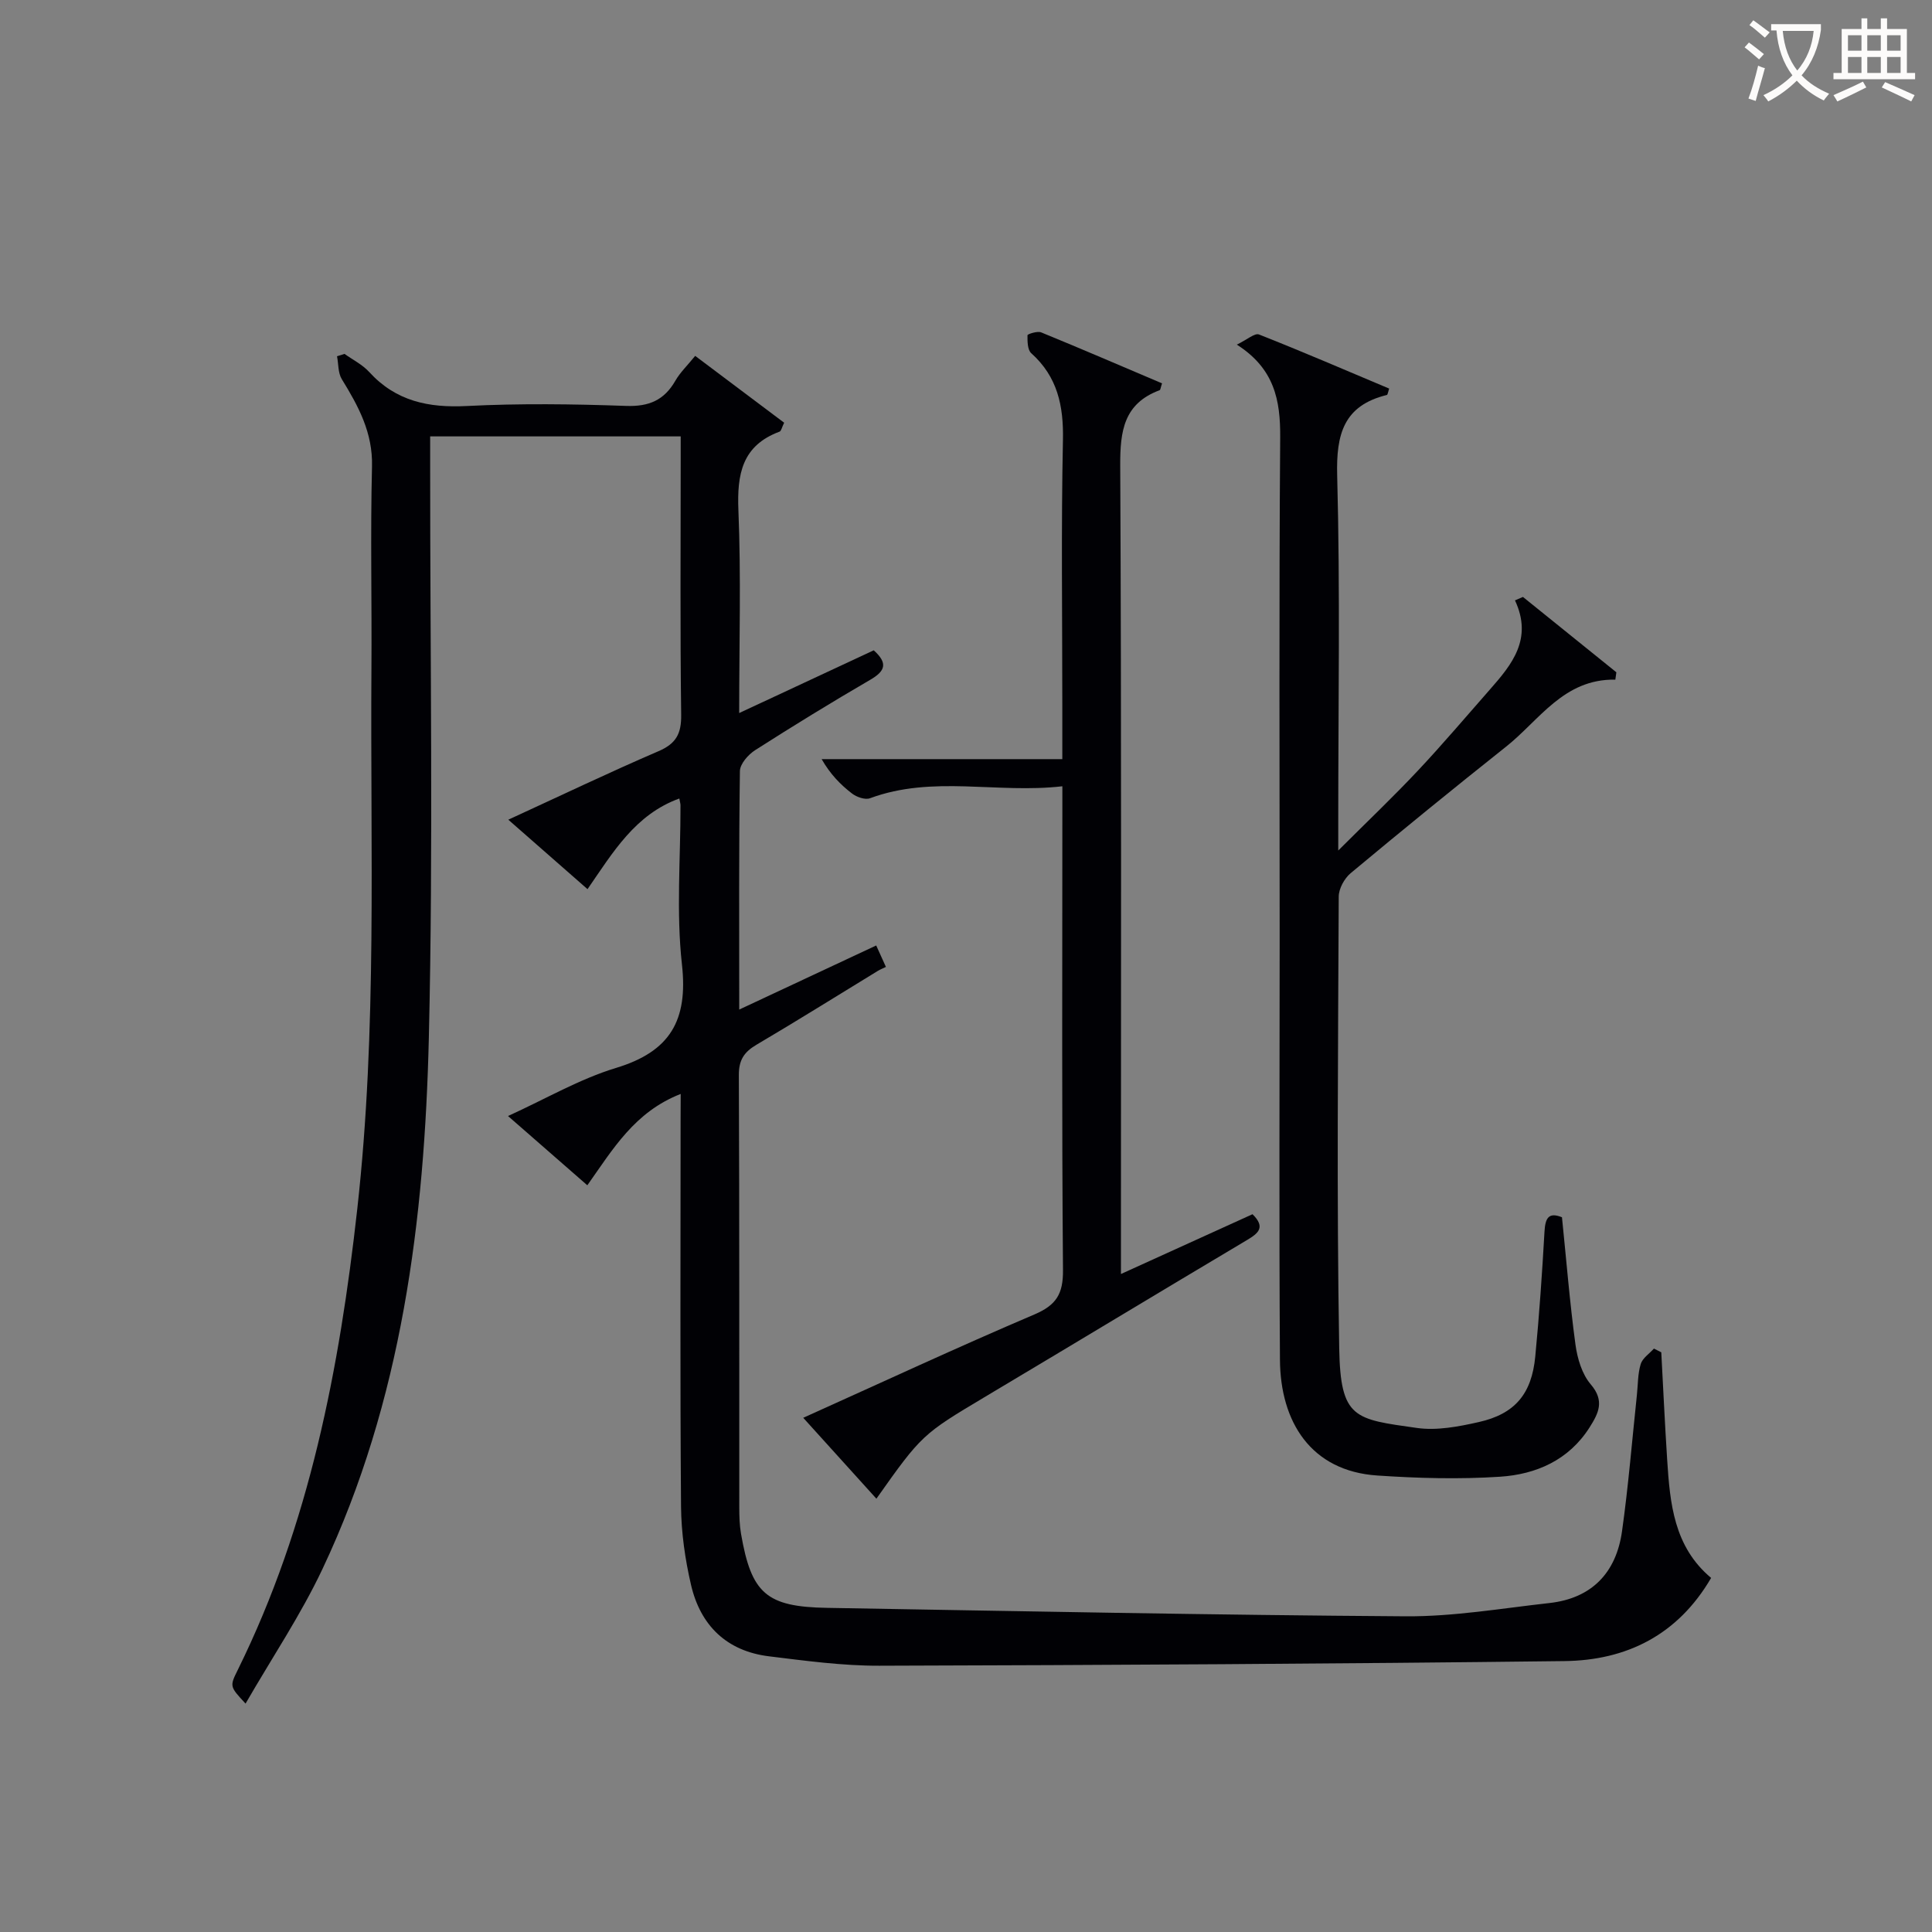
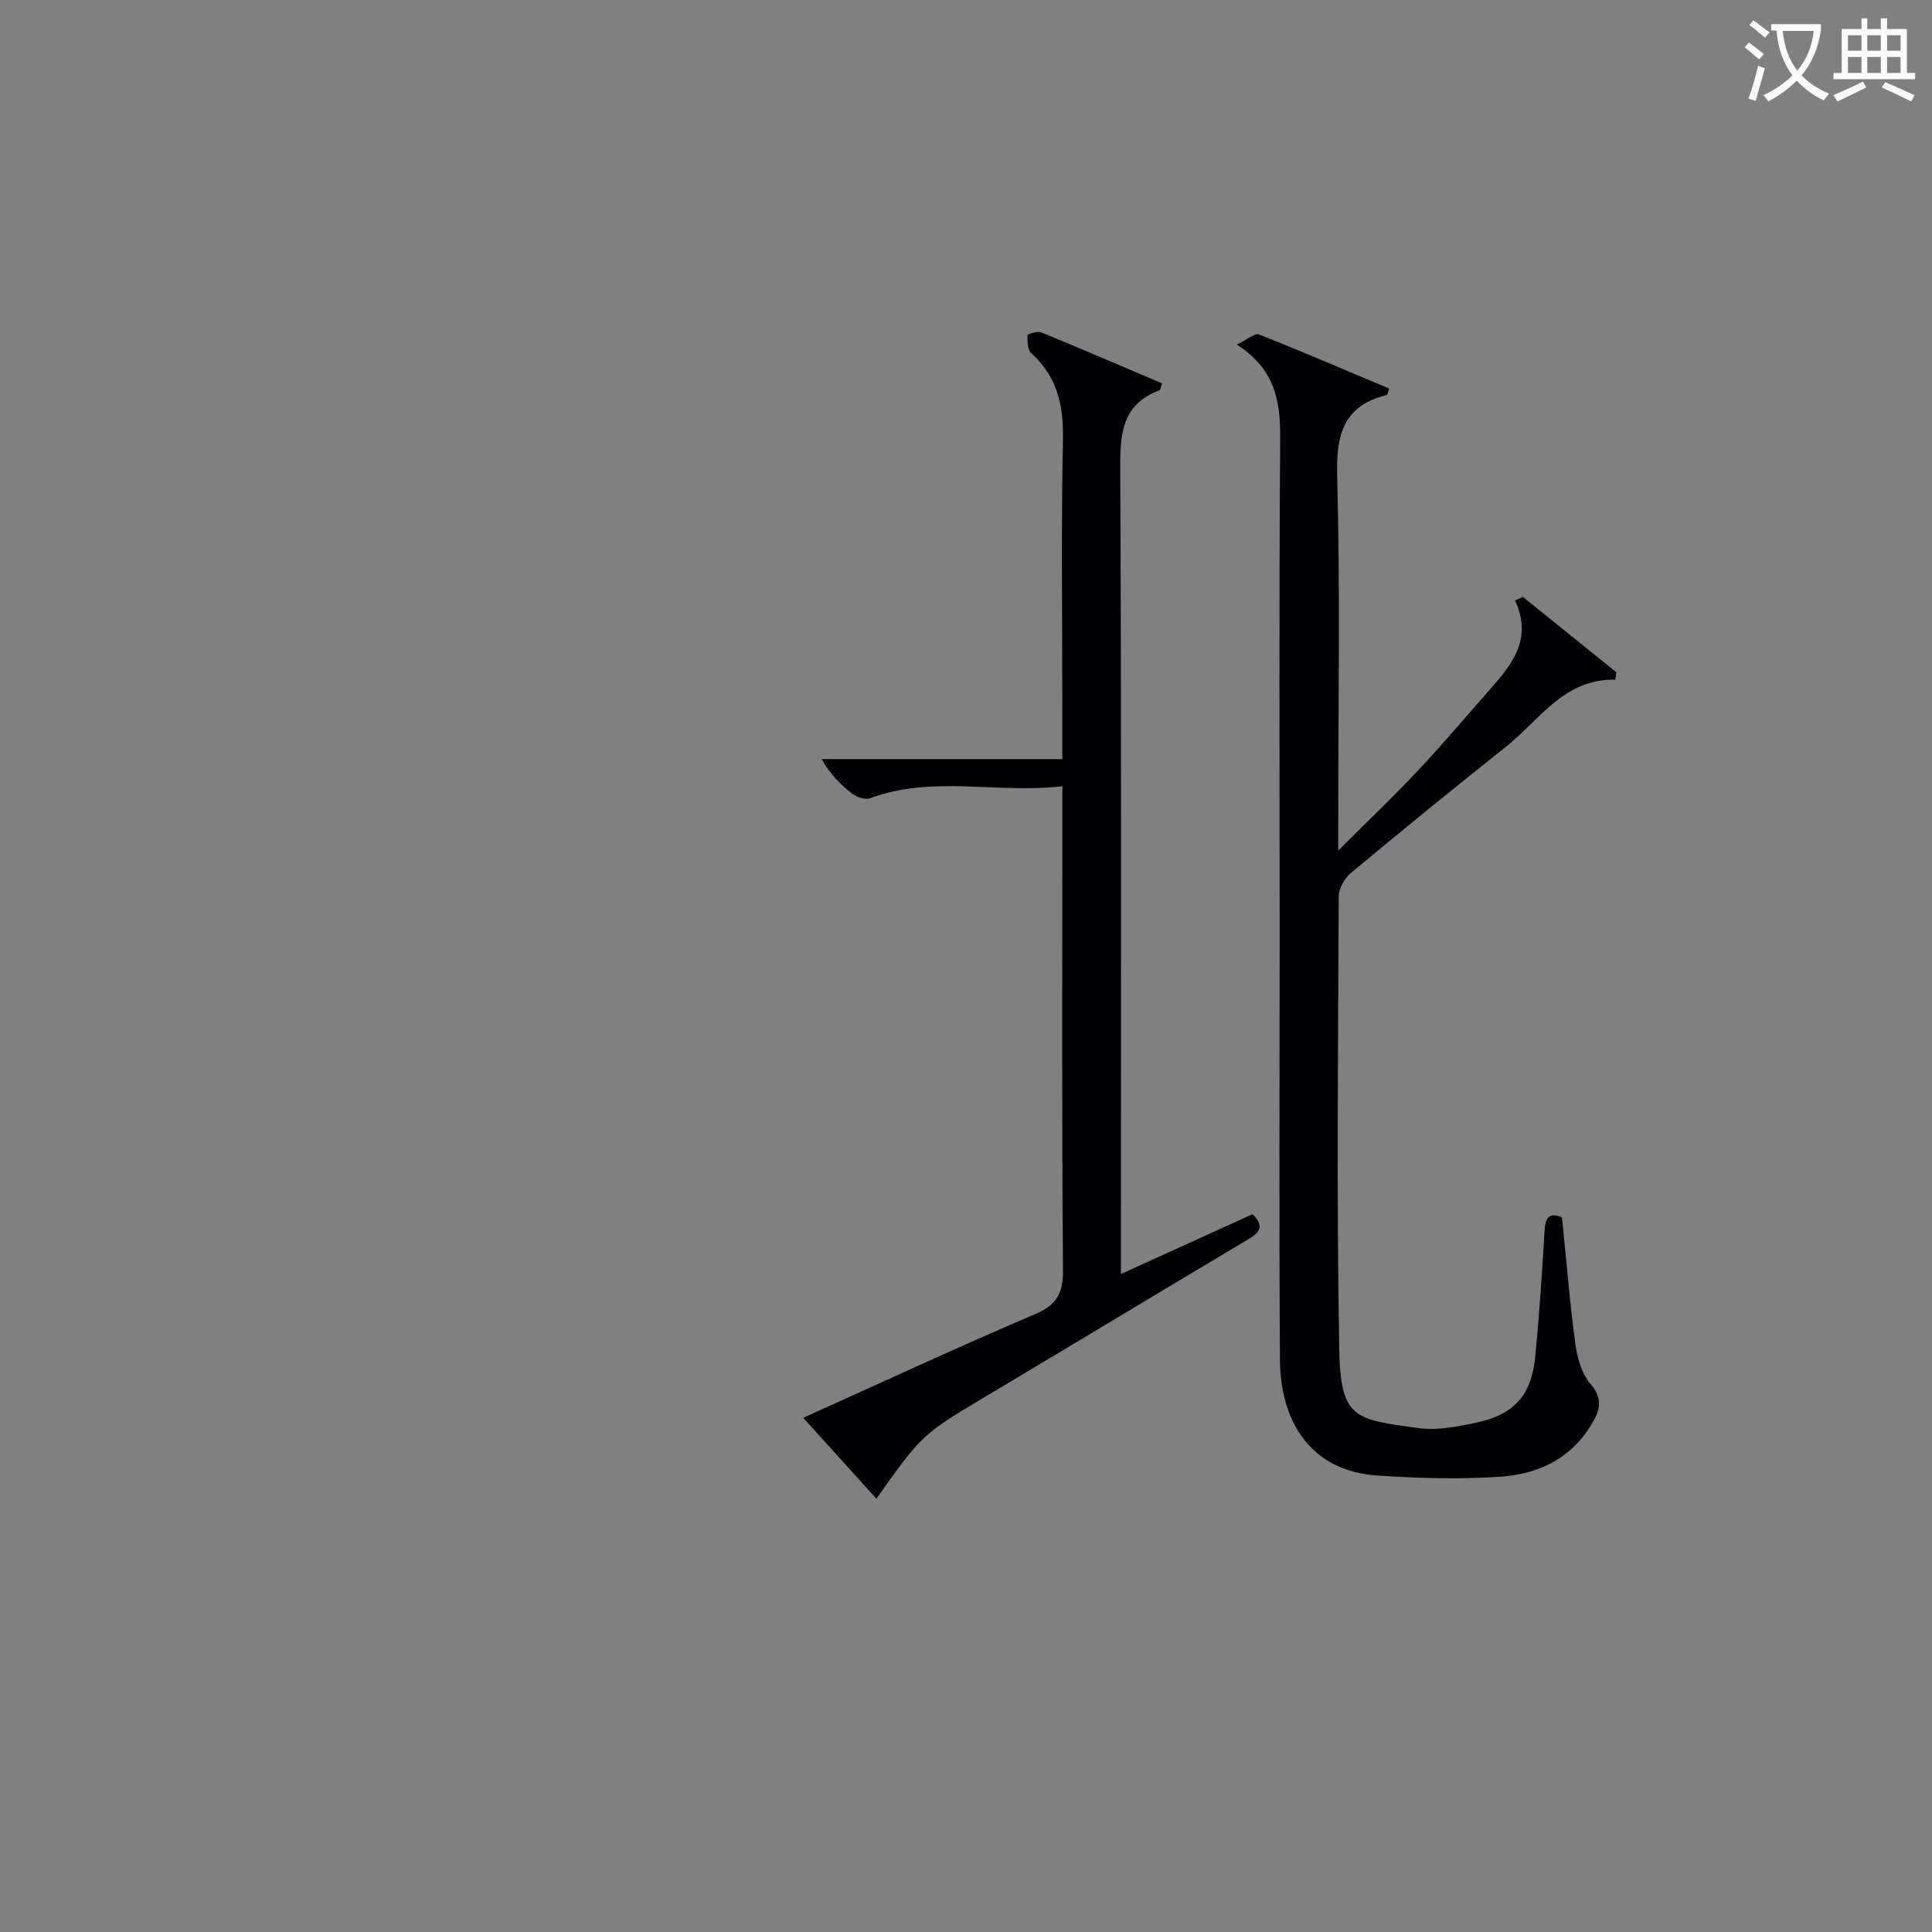
<svg xmlns="http://www.w3.org/2000/svg" enable-background="new 0 0 400 400" viewBox="0 0 400 400">
  <rect x="0" y="0" width="400" height="400" fill="#808080" stroke="none" />
  <g fill="#010105">
-     <path d="m140.93 226.49c-9.56 3.72-14.06 11.48-19.33 18.91-5.43-4.75-10.63-9.28-16.42-14.34 7.87-3.58 14.83-7.67 22.34-9.95 11.22-3.39 14.96-9.83 13.67-21.42-1.21-10.86-.28-21.97-.3-32.96 0-.33-.11-.65-.24-1.41-9.13 3.31-13.71 11.09-19.01 18.77-5.41-4.74-10.7-9.38-16.4-14.38 10.71-4.92 20.82-9.76 31.11-14.19 3.65-1.57 4.73-3.63 4.68-7.53-.23-17.49-.1-34.99-.1-52.49 0-1.63 0-3.26 0-5.15-17.4 0-34.31 0-51.87 0v5.94c-.02 39.49.66 79-.27 118.47-.89 37.84-5.58 75.25-22.01 110.05-4.5 9.54-10.46 18.4-15.94 27.9-3.29-3.54-3.31-3.55-1.6-7 14.85-30.09 21.05-62.4 24.73-95.41 4.15-37.18 2.67-74.49 2.93-111.76.1-14-.23-28 .12-41.99.17-6.99-2.82-12.46-6.25-18.04-.8-1.29-.68-3.15-.99-4.75.52-.16 1.03-.33 1.55-.49 1.72 1.23 3.72 2.22 5.11 3.75 5.52 6.04 12.27 7.45 20.21 7.04 10.97-.56 22-.41 32.98-.02 4.74.17 7.89-1.19 10.2-5.22.98-1.71 2.47-3.12 4.1-5.14 6.2 4.66 12.32 9.26 18.42 13.84-.5 1.02-.61 1.72-.94 1.84-7.78 2.89-8.84 8.8-8.53 16.31.56 13.63.16 27.3.16 41.96 9.67-4.51 18.77-8.75 27.86-12.99 2.99 2.69 2.37 4.3-.72 6.1-8.05 4.68-15.99 9.56-23.83 14.57-1.44.92-3.14 2.85-3.16 4.34-.23 16.15-.14 32.31-.14 49.37 9.73-4.55 18.93-8.85 28.36-13.27.62 1.37 1.15 2.53 2.01 4.44-.46.23-1.1.48-1.67.82-8.37 5.11-16.69 10.32-25.14 15.3-2.57 1.51-3.66 3.18-3.64 6.29.13 29.83.07 59.65.09 89.48 0 1.83.05 3.68.36 5.47 2.14 12.37 5.24 15.13 17.83 15.34 39.94.68 79.89 1.49 119.83 1.75 9.9.06 19.83-1.65 29.72-2.75 8.8-.98 13.82-6.31 15.02-14.85 1.32-9.36 2.08-18.8 3.08-28.21.23-2.15.17-4.38.79-6.41.37-1.23 1.79-2.15 2.74-3.21.51.26 1.01.51 1.52.77.4 7.41.74 14.83 1.22 22.24.58 9.03 1.38 18.01 9.1 24.47-6.9 11.83-17.53 17.07-30.36 17.22-47.29.57-94.59.83-141.88.96-7.61.02-15.25-1.02-22.83-1.95-8.75-1.08-14.18-6.38-16.13-14.78-1.23-5.3-2.02-10.82-2.07-16.24-.21-26.66-.09-53.32-.09-79.98.02-1.62.02-3.26.02-5.43z" />
    <path d="m256.07 71.35c2.13-1.02 3.71-2.45 4.59-2.1 9.06 3.57 18.01 7.44 26.95 11.2-.26.79-.31 1.28-.46 1.32-8.96 2.19-10.53 8.11-10.3 16.7.63 23.82.22 47.66.22 71.49v6.13c6.04-6.03 11.4-11.12 16.45-16.5 5.13-5.45 9.97-11.18 14.92-16.8 4.59-5.21 8.95-10.5 5.22-18.49.55-.24 1.1-.47 1.65-.71 6.45 5.2 12.9 10.4 19.34 15.6-.07.51-.14 1.02-.21 1.52-10.71-.18-15.7 8.39-22.65 13.9-10.82 8.59-21.53 17.32-32.15 26.17-1.3 1.09-2.47 3.21-2.47 4.86-.13 31.17-.44 62.34.1 93.49.25 14.65 3.19 14.68 16.06 16.51 4.14.59 8.64-.27 12.81-1.21 7.5-1.68 10.98-5.82 11.72-13.58.83-8.59 1.42-17.21 1.91-25.84.16-2.79.82-4.12 3.62-2.99.91 8.89 1.61 17.65 2.79 26.34.39 2.88 1.35 6.14 3.17 8.26 2.94 3.43 1.59 6-.24 8.9-4.31 6.79-11.07 9.73-18.55 10.22-8.43.55-16.96.32-25.4-.25-13.79-.92-20.08-11.14-20.16-23.97-.2-29.16-.06-58.33-.06-87.5 0-34.5-.15-69 .11-103.5.05-7.63-1.17-14.19-8.98-19.17z" />
    <path d="m181.45 310.29c-5.09-5.62-9.96-11.01-15.15-16.75 16.35-7.36 32-14.64 47.87-21.4 4.52-1.93 5.95-4.24 5.91-9.15-.26-31.33-.13-62.65-.13-93.98 0-1.8 0-3.6 0-6.22-13.54 1.56-26.84-2.34-39.83 2.48-1 .37-2.76-.24-3.72-.98-2.37-1.82-4.48-3.97-6.29-7.12h49.83c0-4.31 0-7.94 0-11.56 0-18.16-.25-36.33.13-54.49.15-7.1-1.12-13.11-6.56-17.99-.79-.71-.79-2.46-.78-3.72 0-.24 2.04-.91 2.82-.6 8.39 3.43 16.72 7.03 25.04 10.56-.3.86-.32 1.35-.51 1.42-7.4 2.76-8.18 8.42-8.15 15.55.27 53.66.15 107.31.15 160.97v6.46c9.48-4.31 18.4-8.36 27.24-12.38 2.74 2.7 1.23 3.94-1.16 5.36-18.15 10.8-36.23 21.73-54.37 32.54-12.73 7.6-13.02 7.8-22.34 21z" />
  </g>
  <path d="m362.1 8.8c1.1.8 2.1 1.6 3.1 2.4l-1 1.1c-1.3-1.1-2.3-2-3-2.5zm1.9 4.8c.5.2.9.4 1.4.5-.6 2.3-1.3 4.5-1.9 6.8l-1.5-.5c.8-2.1 1.4-4.3 2-6.8zm-1-9.4c1.3.9 2.4 1.8 3.4 2.5l-1 1.1c-1.4-1.2-2.4-2.1-3.2-2.6zm3.7 2.2v-1.4h10.3v1.2c-.5 3.6-1.8 6.8-4 9.4 1.5 1.6 3.4 2.8 5.7 3.8-.3.4-.7.8-1.1 1.4-2.3-1.1-4.1-2.5-5.6-4.1-1.6 1.6-3.6 3.1-5.9 4.3-.3-.5-.7-.9-1-1.3 2.4-1.1 4.4-2.5 6-4.1-1.9-2.5-3-5.6-3.3-9.3h-1.1zm8.8 0h-6.4c.3 3.3 1.3 6 3 8.2 2-2.3 3.1-5.1 3.4-8.2z" fill="#fcfbfa" />
  <path d="m385.3 3.8h1.3v2.2h2.8v-2.2h1.3v2.2h4.1v9.1h1.7v1.3h-16.9v-1.3h1.7v-9.1h4.1v-2.2zm.4 13.1.7 1.2c-1.8.9-3.8 1.9-6 2.9-.2-.4-.5-.8-.8-1.3 2.3-1 4.3-1.9 6.1-2.8zm-3.1-6.4h2.8v-3.2h-2.8zm0 4.6h2.8v-3.3h-2.8zm4-4.6h2.8v-3.2h-2.8zm0 4.6h2.8v-3.3h-2.8zm3.7 1.9c2.1.9 4.1 1.8 6.1 2.7l-.7 1.3c-2.2-1.1-4.2-2-6.1-2.9zm3.2-9.7h-2.8v3.2h2.8zm-2.8 7.8h2.8v-3.3h-2.8z" fill="#fcfbfa" />
</svg>